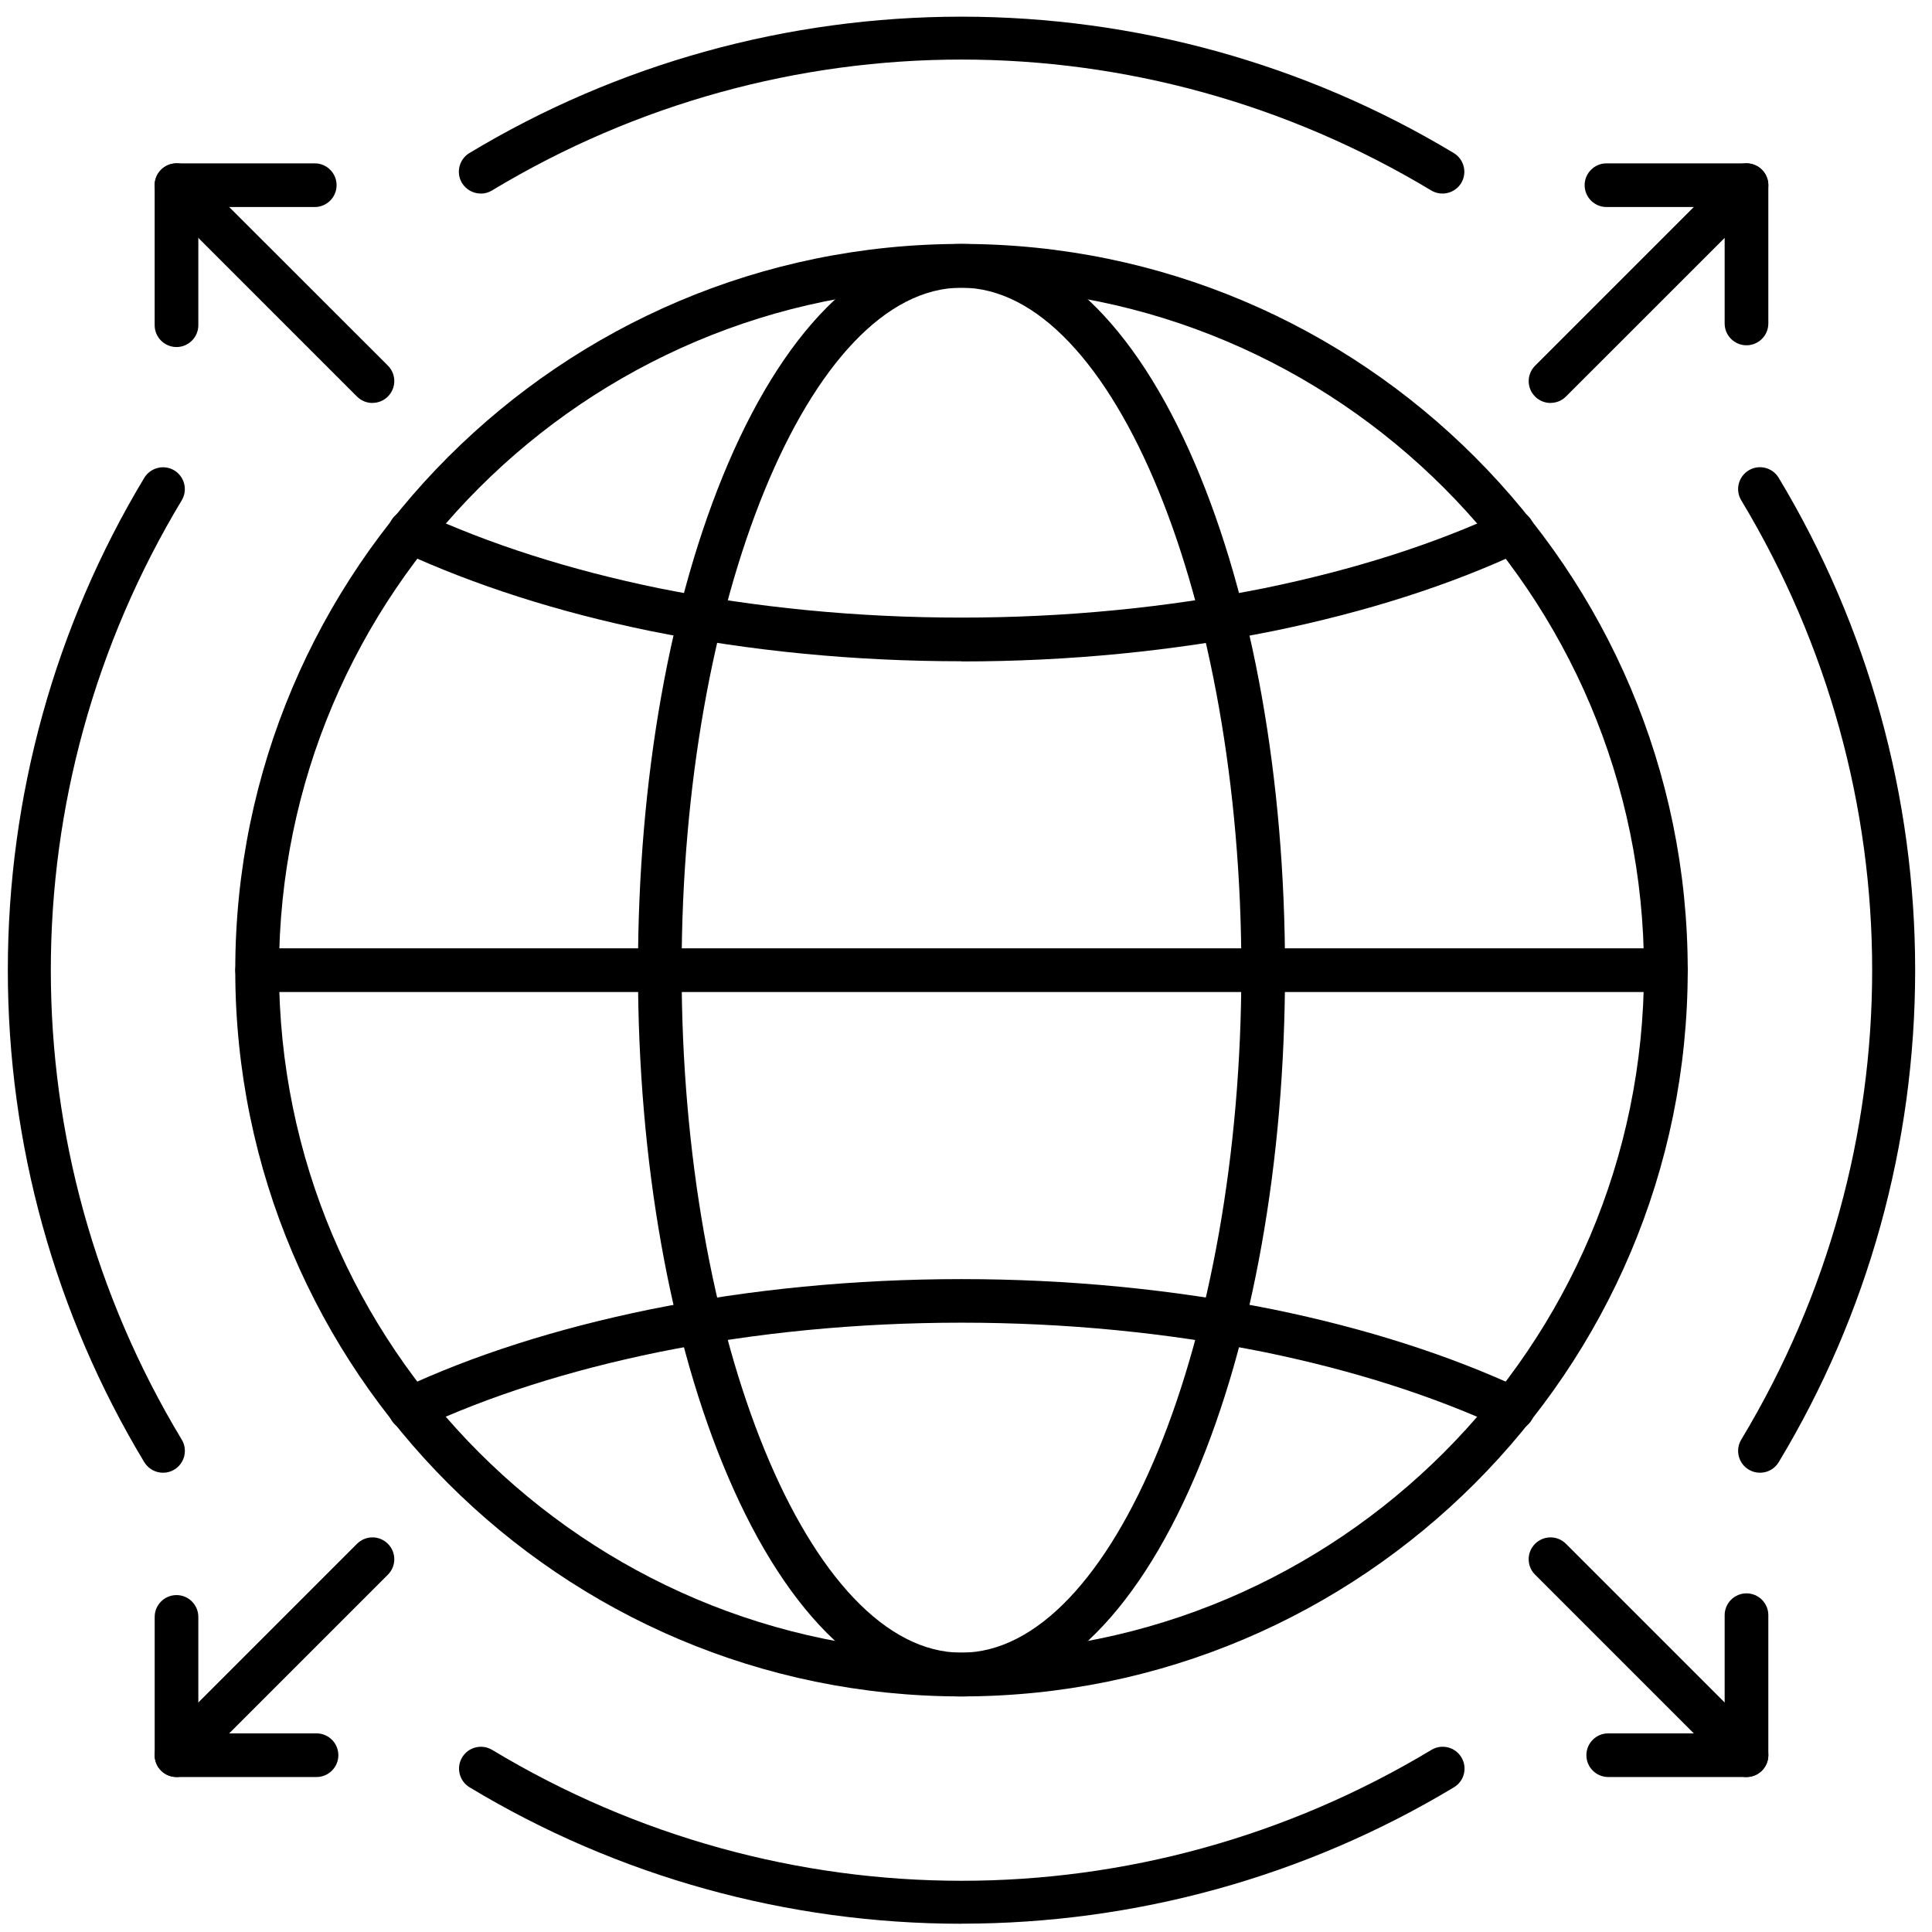
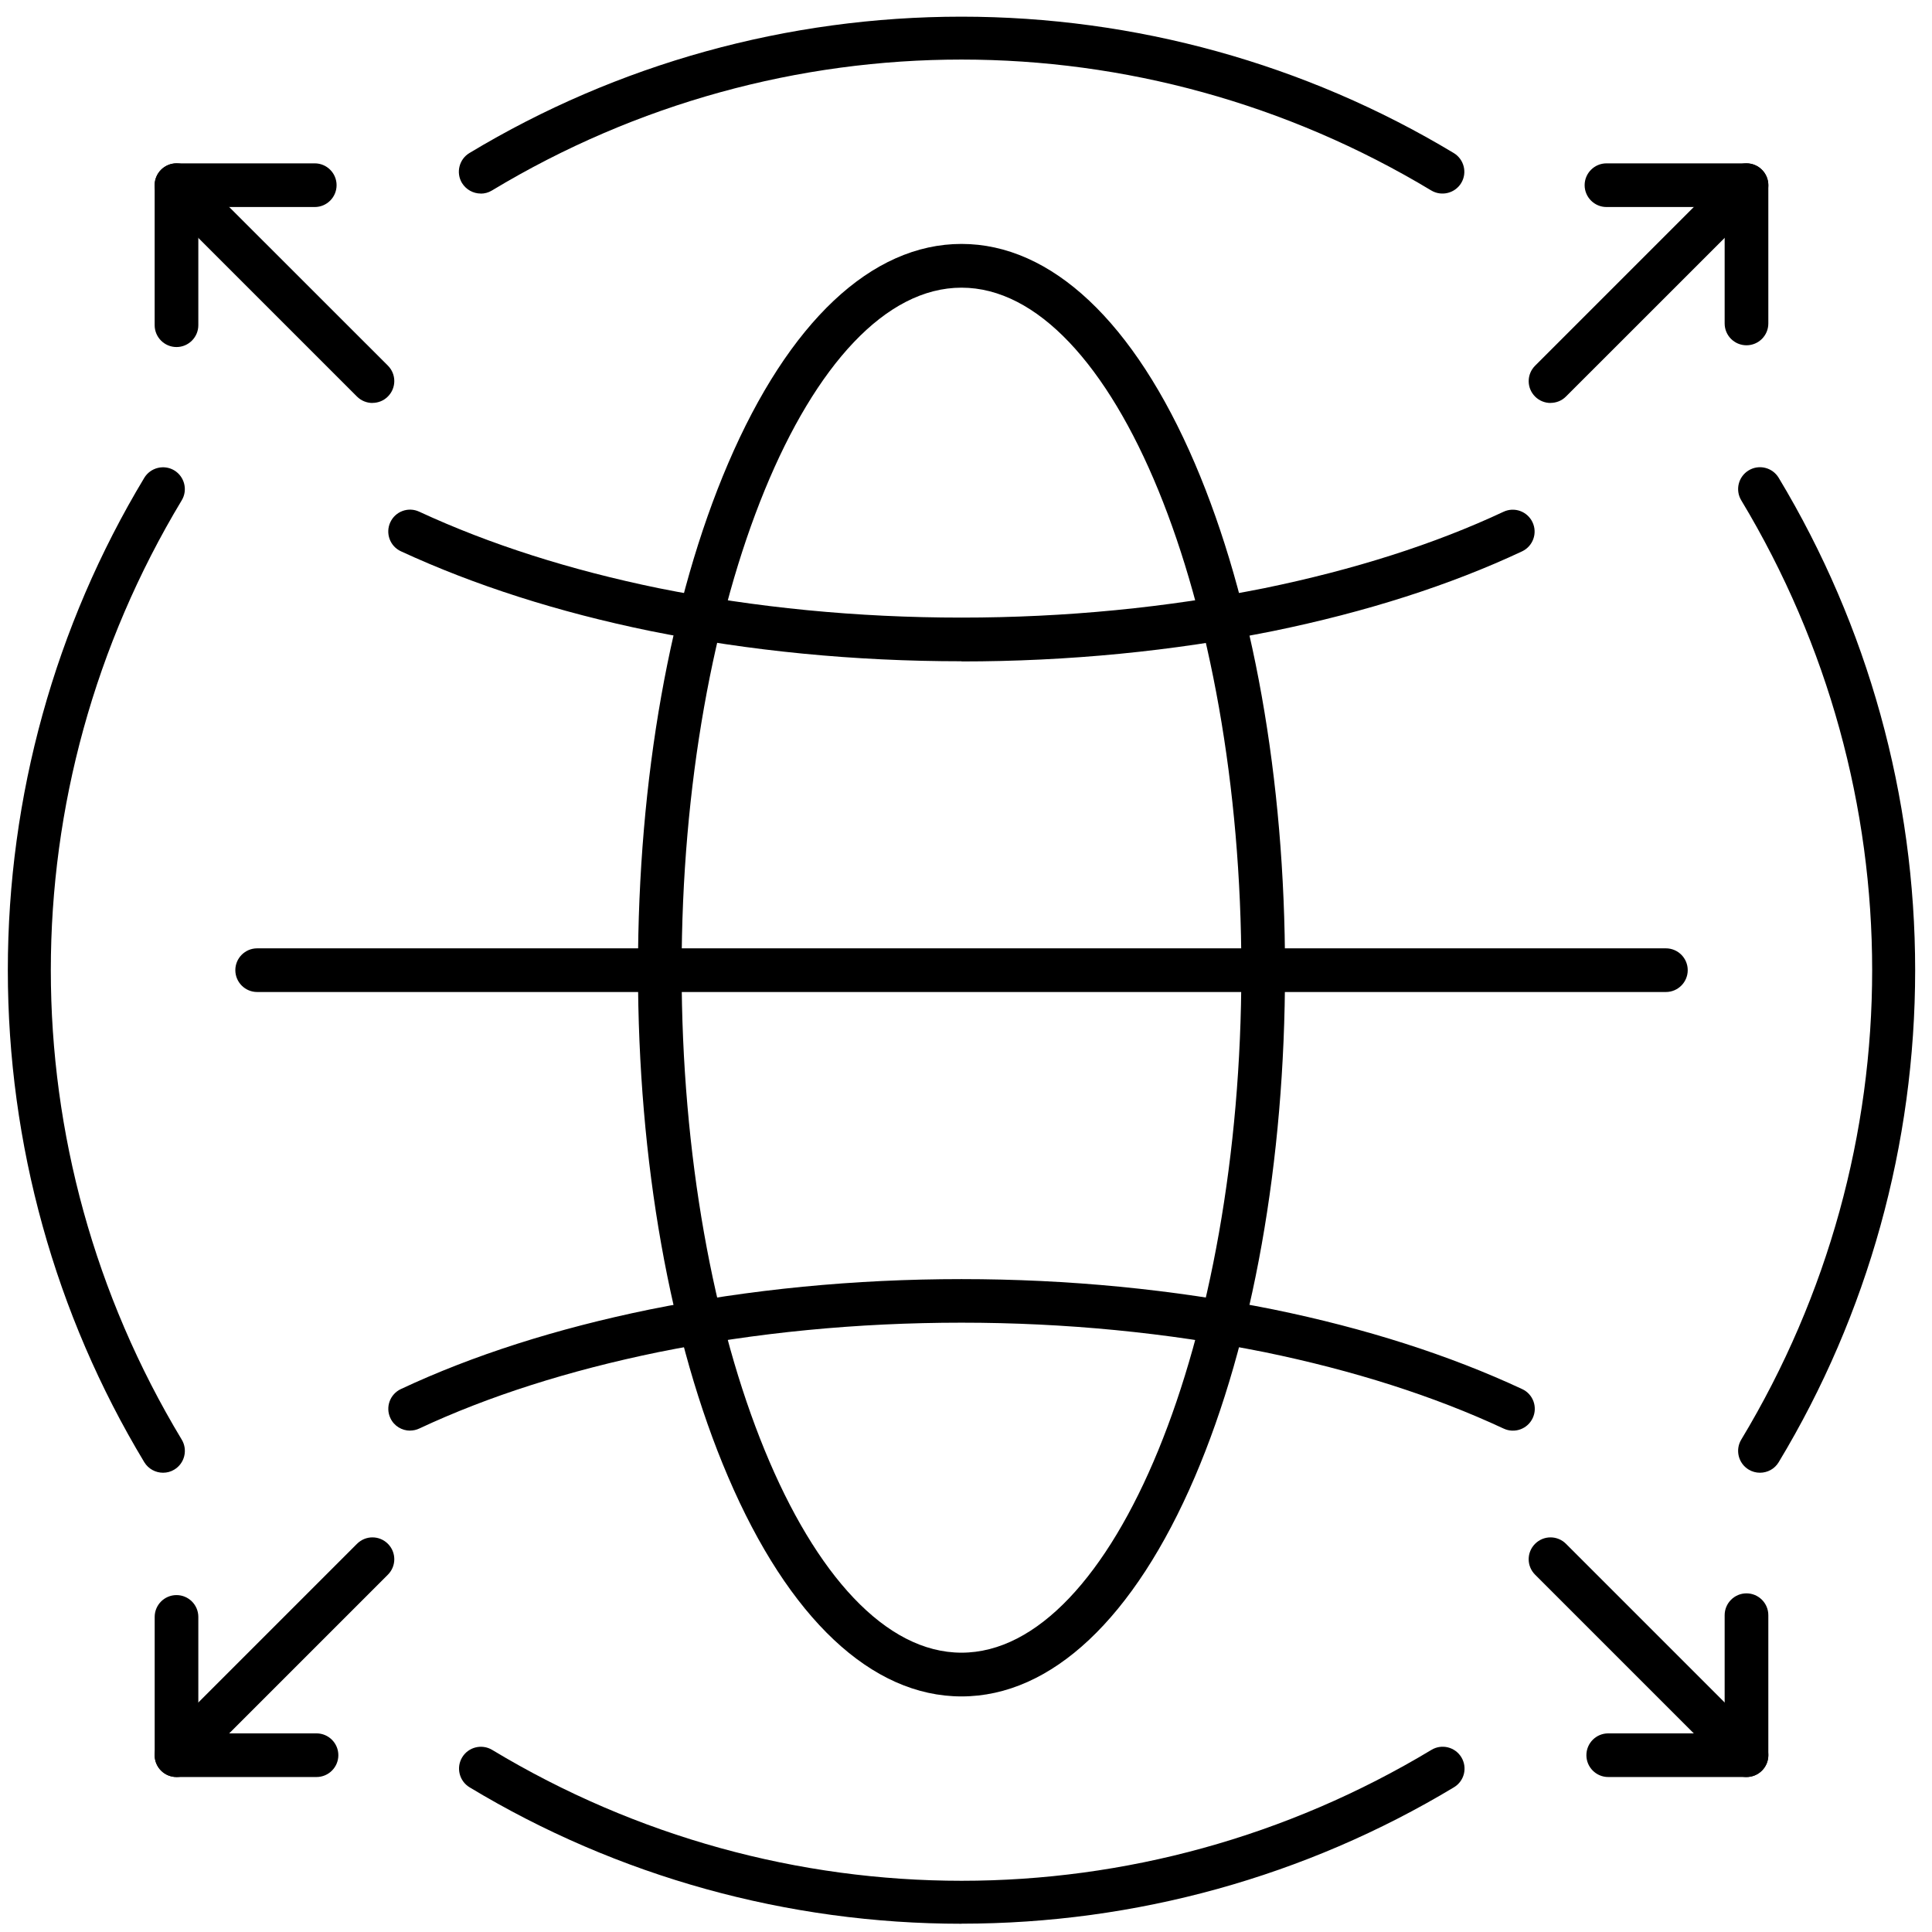
<svg xmlns="http://www.w3.org/2000/svg" width="78" height="78" viewBox="0 0 78 78" fill="none">
  <path fill-rule="evenodd" clip-rule="evenodd" d="M71.053 59.458C70.899 59.458 70.742 59.418 70.598 59.331C70.182 59.08 70.048 58.537 70.299 58.121C77.346 46.433 77.346 31.904 70.299 20.199C70.048 19.784 70.182 19.241 70.601 18.989C71.016 18.738 71.559 18.872 71.811 19.291C75.413 25.276 77.32 32.148 77.32 39.169C77.32 46.189 75.416 53.058 71.811 59.032C71.647 59.307 71.355 59.458 71.053 59.458Z" fill="black" />
  <path fill-rule="evenodd" clip-rule="evenodd" d="M38.821 77.667C31.801 77.667 24.932 75.764 18.958 72.158C18.542 71.907 18.408 71.364 18.659 70.949C18.911 70.53 19.453 70.399 19.869 70.647C31.557 77.694 46.086 77.694 57.791 70.647C58.206 70.396 58.749 70.53 59.001 70.949C59.252 71.368 59.118 71.907 58.699 72.158C52.714 75.761 45.842 77.664 38.822 77.664L38.821 77.667Z" fill="black" />
  <path fill-rule="evenodd" clip-rule="evenodd" d="M19.41 7.814C19.111 7.814 18.82 7.66 18.652 7.389C18.401 6.973 18.535 6.43 18.951 6.179C24.925 2.577 31.795 0.673 38.814 0.673C45.834 0.673 52.707 2.577 58.692 6.179C59.108 6.43 59.245 6.973 58.993 7.389C58.742 7.804 58.199 7.938 57.784 7.69C46.079 0.643 31.55 0.643 19.862 7.69C19.721 7.777 19.564 7.817 19.406 7.817L19.41 7.814Z" fill="black" />
  <path fill-rule="evenodd" clip-rule="evenodd" d="M6.583 59.458C6.284 59.458 5.993 59.307 5.825 59.033C2.223 53.058 0.316 46.188 0.316 39.169C0.316 32.149 2.22 25.276 5.825 19.291C6.077 18.876 6.619 18.742 7.035 18.99C7.45 19.241 7.588 19.784 7.337 20.199C0.29 31.904 0.29 46.437 7.337 58.121C7.588 58.537 7.454 59.08 7.038 59.331C6.898 59.418 6.74 59.458 6.583 59.458Z" fill="black" />
  <path fill-rule="evenodd" clip-rule="evenodd" d="M38.818 11.614C32.693 11.614 27.519 24.234 27.519 39.169C27.519 54.103 32.693 66.723 38.818 66.723C44.944 66.723 50.117 54.103 50.117 39.169C50.117 24.234 44.944 11.614 38.818 11.614ZM38.818 68.489C35.189 68.489 31.841 65.339 29.396 59.626C27.05 54.147 25.757 46.883 25.757 39.169C25.757 31.454 27.05 24.19 29.396 18.711C31.845 12.995 35.189 9.848 38.818 9.848C42.447 9.848 45.791 12.995 48.24 18.711C50.586 24.19 51.88 31.454 51.88 39.169C51.88 46.883 50.586 54.144 48.24 59.626C45.791 65.343 42.447 68.489 38.818 68.489Z" fill="black" />
-   <path fill-rule="evenodd" clip-rule="evenodd" d="M38.818 11.614C23.625 11.614 11.264 23.976 11.264 39.169C11.264 54.362 23.625 66.723 38.818 66.723C54.011 66.723 66.372 54.362 66.372 39.169C66.372 23.972 54.011 11.614 38.818 11.614ZM38.818 68.489C22.65 68.489 9.498 55.337 9.498 39.169C9.498 23 22.65 9.848 38.818 9.848C54.986 9.848 68.138 23 68.138 39.169C68.138 55.334 54.986 68.489 38.818 68.489Z" fill="black" />
  <path fill-rule="evenodd" clip-rule="evenodd" d="M67.257 40.05H10.382C9.896 40.05 9.501 39.654 9.501 39.168C9.501 38.682 9.896 38.287 10.382 38.287H67.257C67.743 38.287 68.138 38.682 68.138 39.168C68.138 39.654 67.743 40.05 67.257 40.05Z" fill="black" />
  <path fill-rule="evenodd" clip-rule="evenodd" d="M38.818 26.697C34.495 26.697 30.263 26.285 26.235 25.471C22.539 24.713 19.158 23.631 16.186 22.257C15.744 22.053 15.553 21.53 15.757 21.087C15.961 20.645 16.484 20.451 16.927 20.659C19.775 21.979 23.025 23.014 26.584 23.745C30.494 24.532 34.609 24.934 38.815 24.934C43.003 24.934 47.118 24.532 51.049 23.745C54.672 23.001 57.922 21.965 60.7 20.662C61.142 20.454 61.665 20.645 61.873 21.087C62.08 21.53 61.889 22.052 61.45 22.26C58.545 23.624 55.164 24.706 51.401 25.477C47.353 26.291 43.121 26.704 38.818 26.704L38.818 26.697Z" fill="black" />
  <path fill-rule="evenodd" clip-rule="evenodd" d="M16.558 57.759C16.227 57.759 15.908 57.572 15.761 57.253C15.553 56.811 15.744 56.288 16.183 56.081C19.088 54.717 22.469 53.638 26.232 52.867C30.264 52.053 34.496 51.641 38.818 51.641C43.121 51.641 47.353 52.053 51.401 52.864C55.134 53.628 58.515 54.71 61.454 56.081C61.896 56.285 62.087 56.811 61.88 57.25C61.675 57.692 61.149 57.883 60.707 57.676C57.895 56.365 54.645 55.327 51.049 54.589C47.122 53.802 43.004 53.4 38.818 53.4C34.613 53.4 30.498 53.799 26.584 54.589C22.958 55.333 19.711 56.369 16.93 57.672C16.809 57.729 16.682 57.756 16.555 57.756L16.558 57.759Z" fill="black" />
  <path fill-rule="evenodd" clip-rule="evenodd" d="M15.037 16.269C14.812 16.269 14.584 16.182 14.413 16.011L6.502 8.1C6.157 7.754 6.157 7.198 6.502 6.853C6.847 6.508 7.403 6.508 7.748 6.853L15.66 14.761C16.005 15.106 16.005 15.663 15.66 16.008C15.489 16.182 15.261 16.266 15.037 16.266L15.037 16.269Z" fill="black" />
  <path fill-rule="evenodd" clip-rule="evenodd" d="M7.126 14.011C6.64 14.011 6.244 13.615 6.244 13.129V7.476C6.244 6.991 6.64 6.595 7.126 6.595H12.708C13.194 6.595 13.589 6.991 13.589 7.476C13.589 7.962 13.194 8.358 12.708 8.358H8.007V13.129C8.007 13.615 7.611 14.011 7.126 14.011Z" fill="black" />
  <path fill-rule="evenodd" clip-rule="evenodd" d="M7.126 71.743C6.901 71.743 6.673 71.656 6.502 71.485C6.157 71.14 6.157 70.584 6.502 70.239L14.414 62.327C14.759 61.982 15.315 61.982 15.66 62.327C16.005 62.672 16.005 63.229 15.66 63.574L7.749 71.485C7.578 71.656 7.35 71.743 7.126 71.743Z" fill="black" />
  <path fill-rule="evenodd" clip-rule="evenodd" d="M12.779 71.743H7.126C6.64 71.743 6.245 71.348 6.245 70.862V65.279C6.245 64.793 6.64 64.398 7.126 64.398C7.612 64.398 8.007 64.793 8.007 65.279V69.981H12.779C13.264 69.981 13.66 70.376 13.66 70.862C13.66 71.348 13.264 71.743 12.779 71.743Z" fill="black" />
  <path fill-rule="evenodd" clip-rule="evenodd" d="M70.51 71.743C70.286 71.743 70.058 71.656 69.887 71.485L61.976 63.574C61.63 63.229 61.63 62.672 61.976 62.327C62.321 61.982 62.877 61.982 63.222 62.327L71.134 70.239C71.479 70.584 71.479 71.14 71.134 71.485C70.963 71.656 70.735 71.743 70.51 71.743Z" fill="black" />
  <path fill-rule="evenodd" clip-rule="evenodd" d="M70.51 71.743H64.928C64.442 71.743 64.047 71.348 64.047 70.862C64.047 70.373 64.442 69.981 64.928 69.981H69.629V65.209C69.629 64.723 70.025 64.328 70.51 64.328C70.996 64.328 71.392 64.723 71.392 65.209V70.862C71.392 71.348 70.996 71.743 70.51 71.743Z" fill="black" />
  <path fill-rule="evenodd" clip-rule="evenodd" d="M62.599 16.269C62.375 16.269 62.147 16.182 61.976 16.011C61.631 15.666 61.631 15.11 61.976 14.765L69.888 6.853C70.233 6.508 70.789 6.508 71.134 6.853C71.479 7.198 71.479 7.755 71.134 8.1L63.223 16.008C63.052 16.182 62.824 16.266 62.599 16.266L62.599 16.269Z" fill="black" />
  <path fill-rule="evenodd" clip-rule="evenodd" d="M70.51 13.94C70.025 13.94 69.629 13.548 69.629 13.059V8.358H64.858C64.372 8.358 63.976 7.962 63.976 7.476C63.976 6.991 64.372 6.595 64.858 6.595H70.51C70.996 6.595 71.392 6.991 71.392 7.476V13.059C71.392 13.548 70.996 13.94 70.51 13.94Z" fill="black" />
</svg>